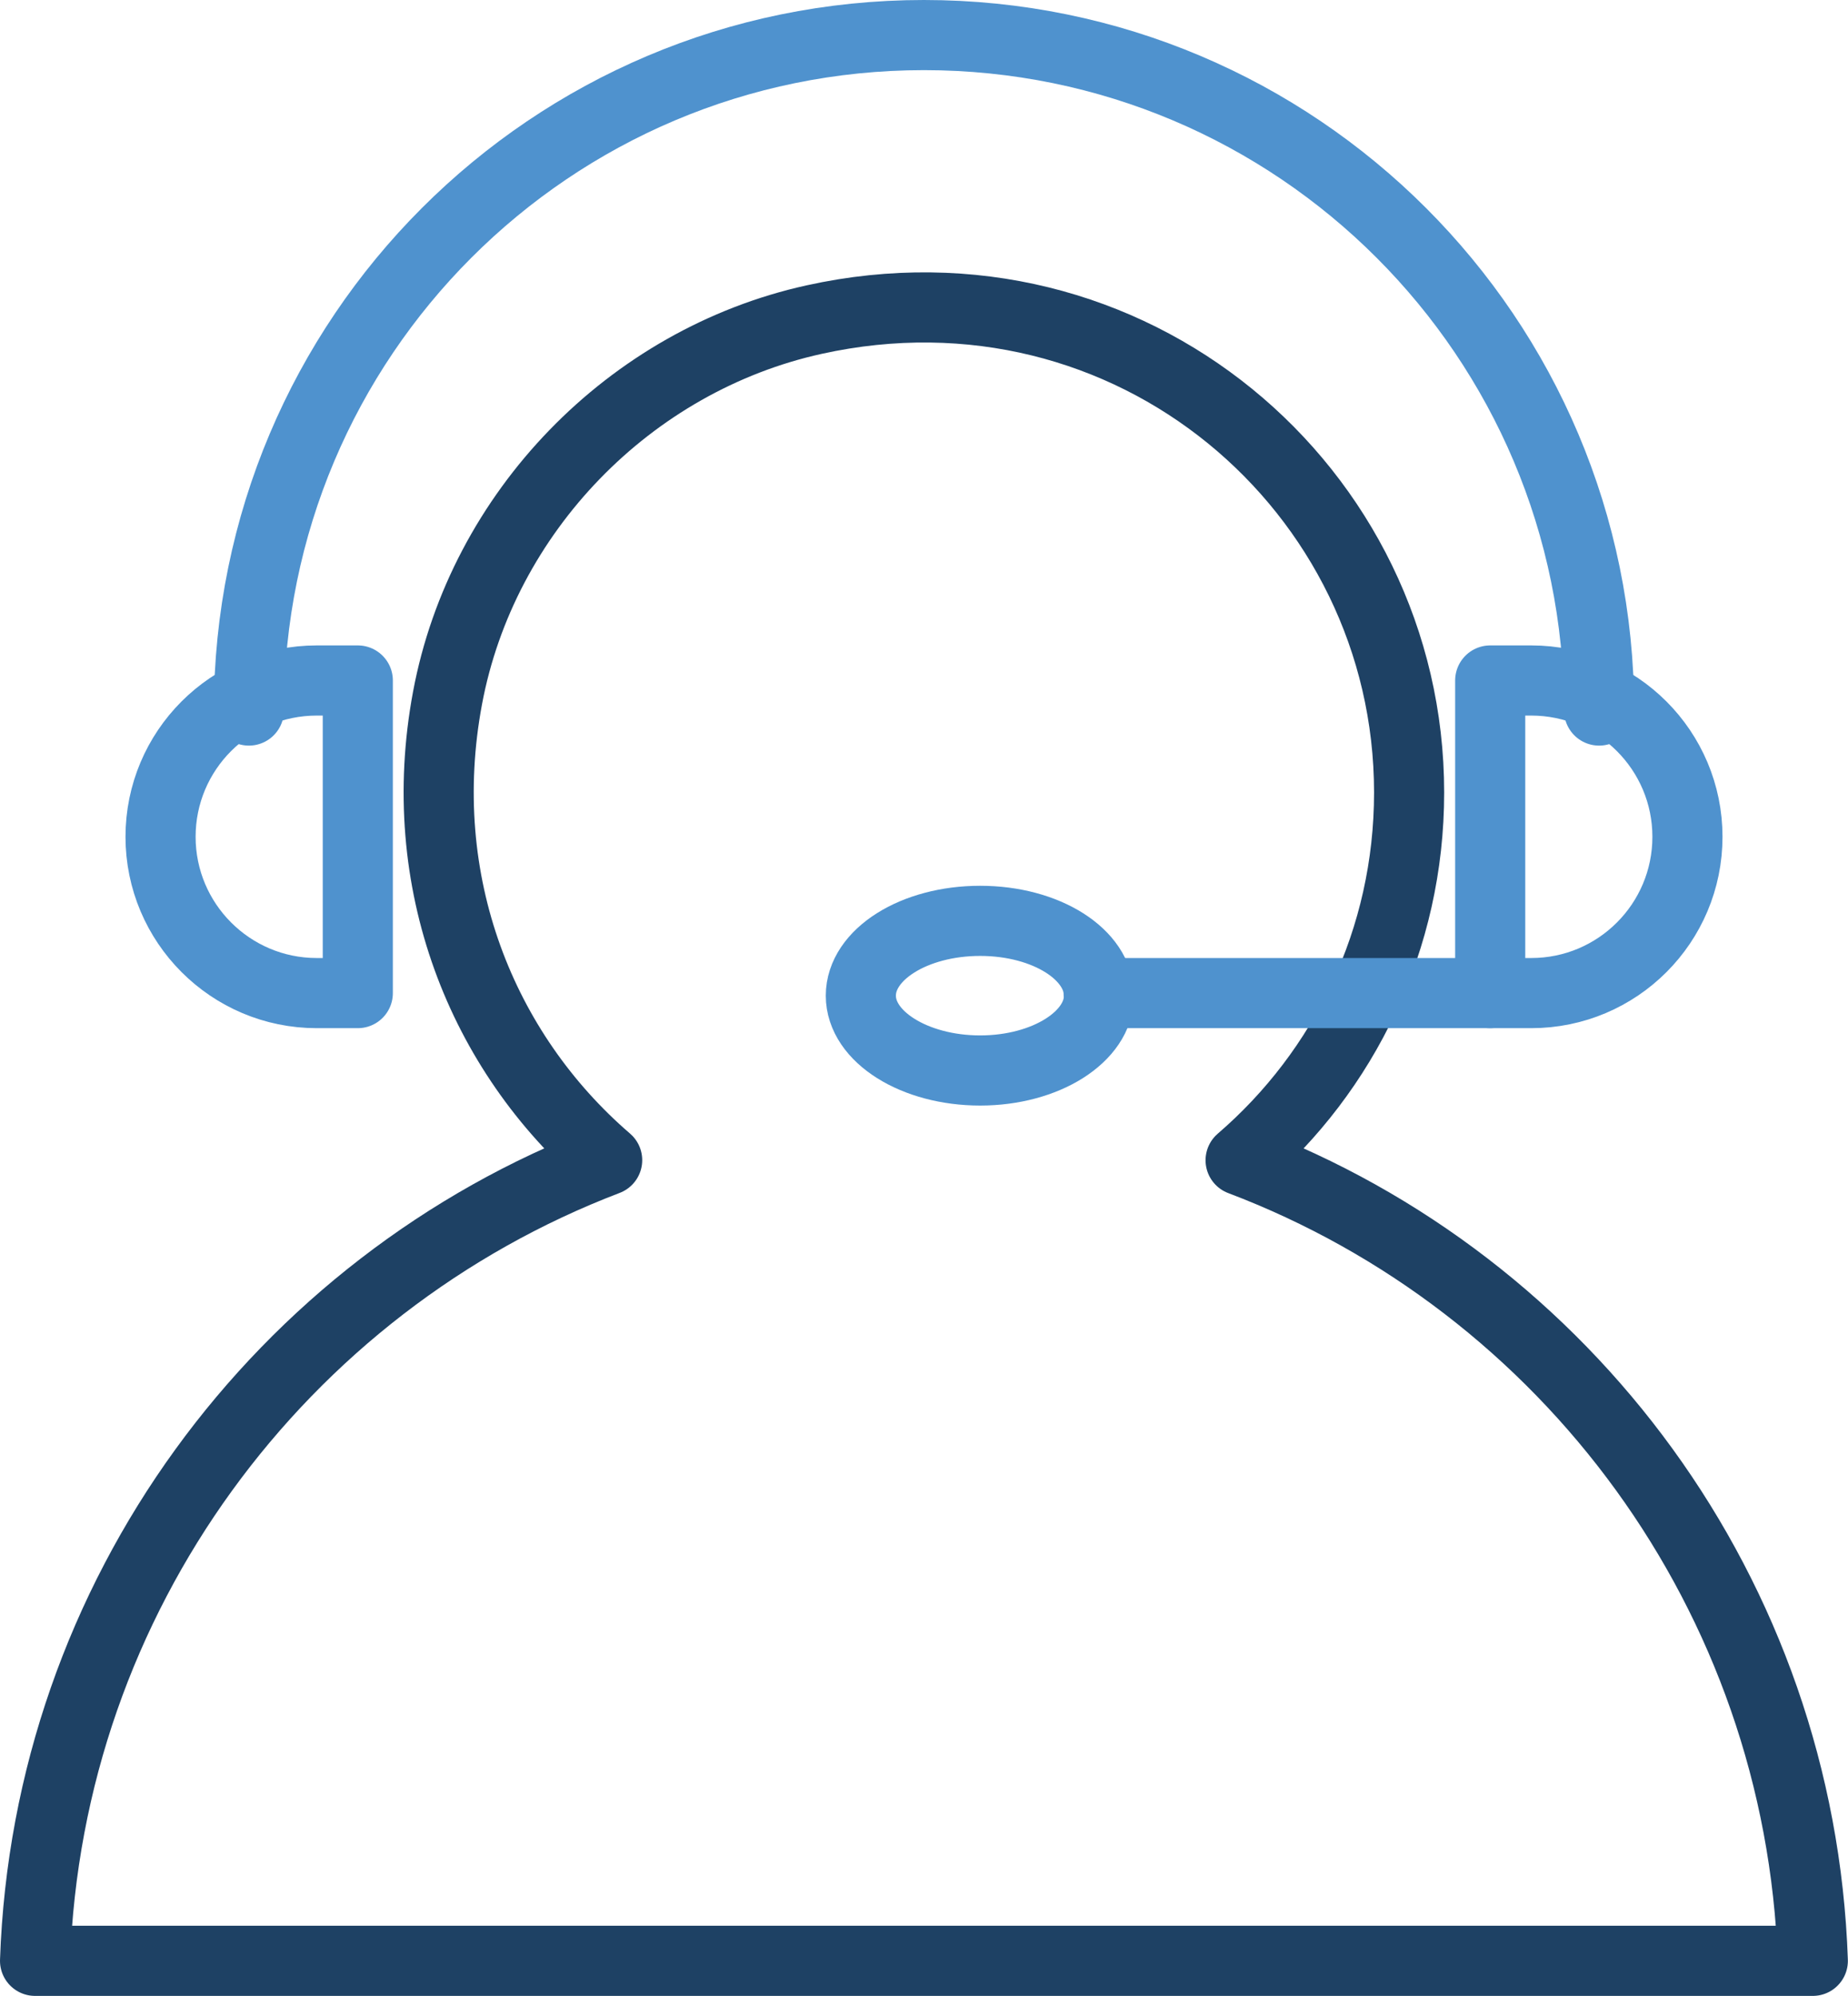
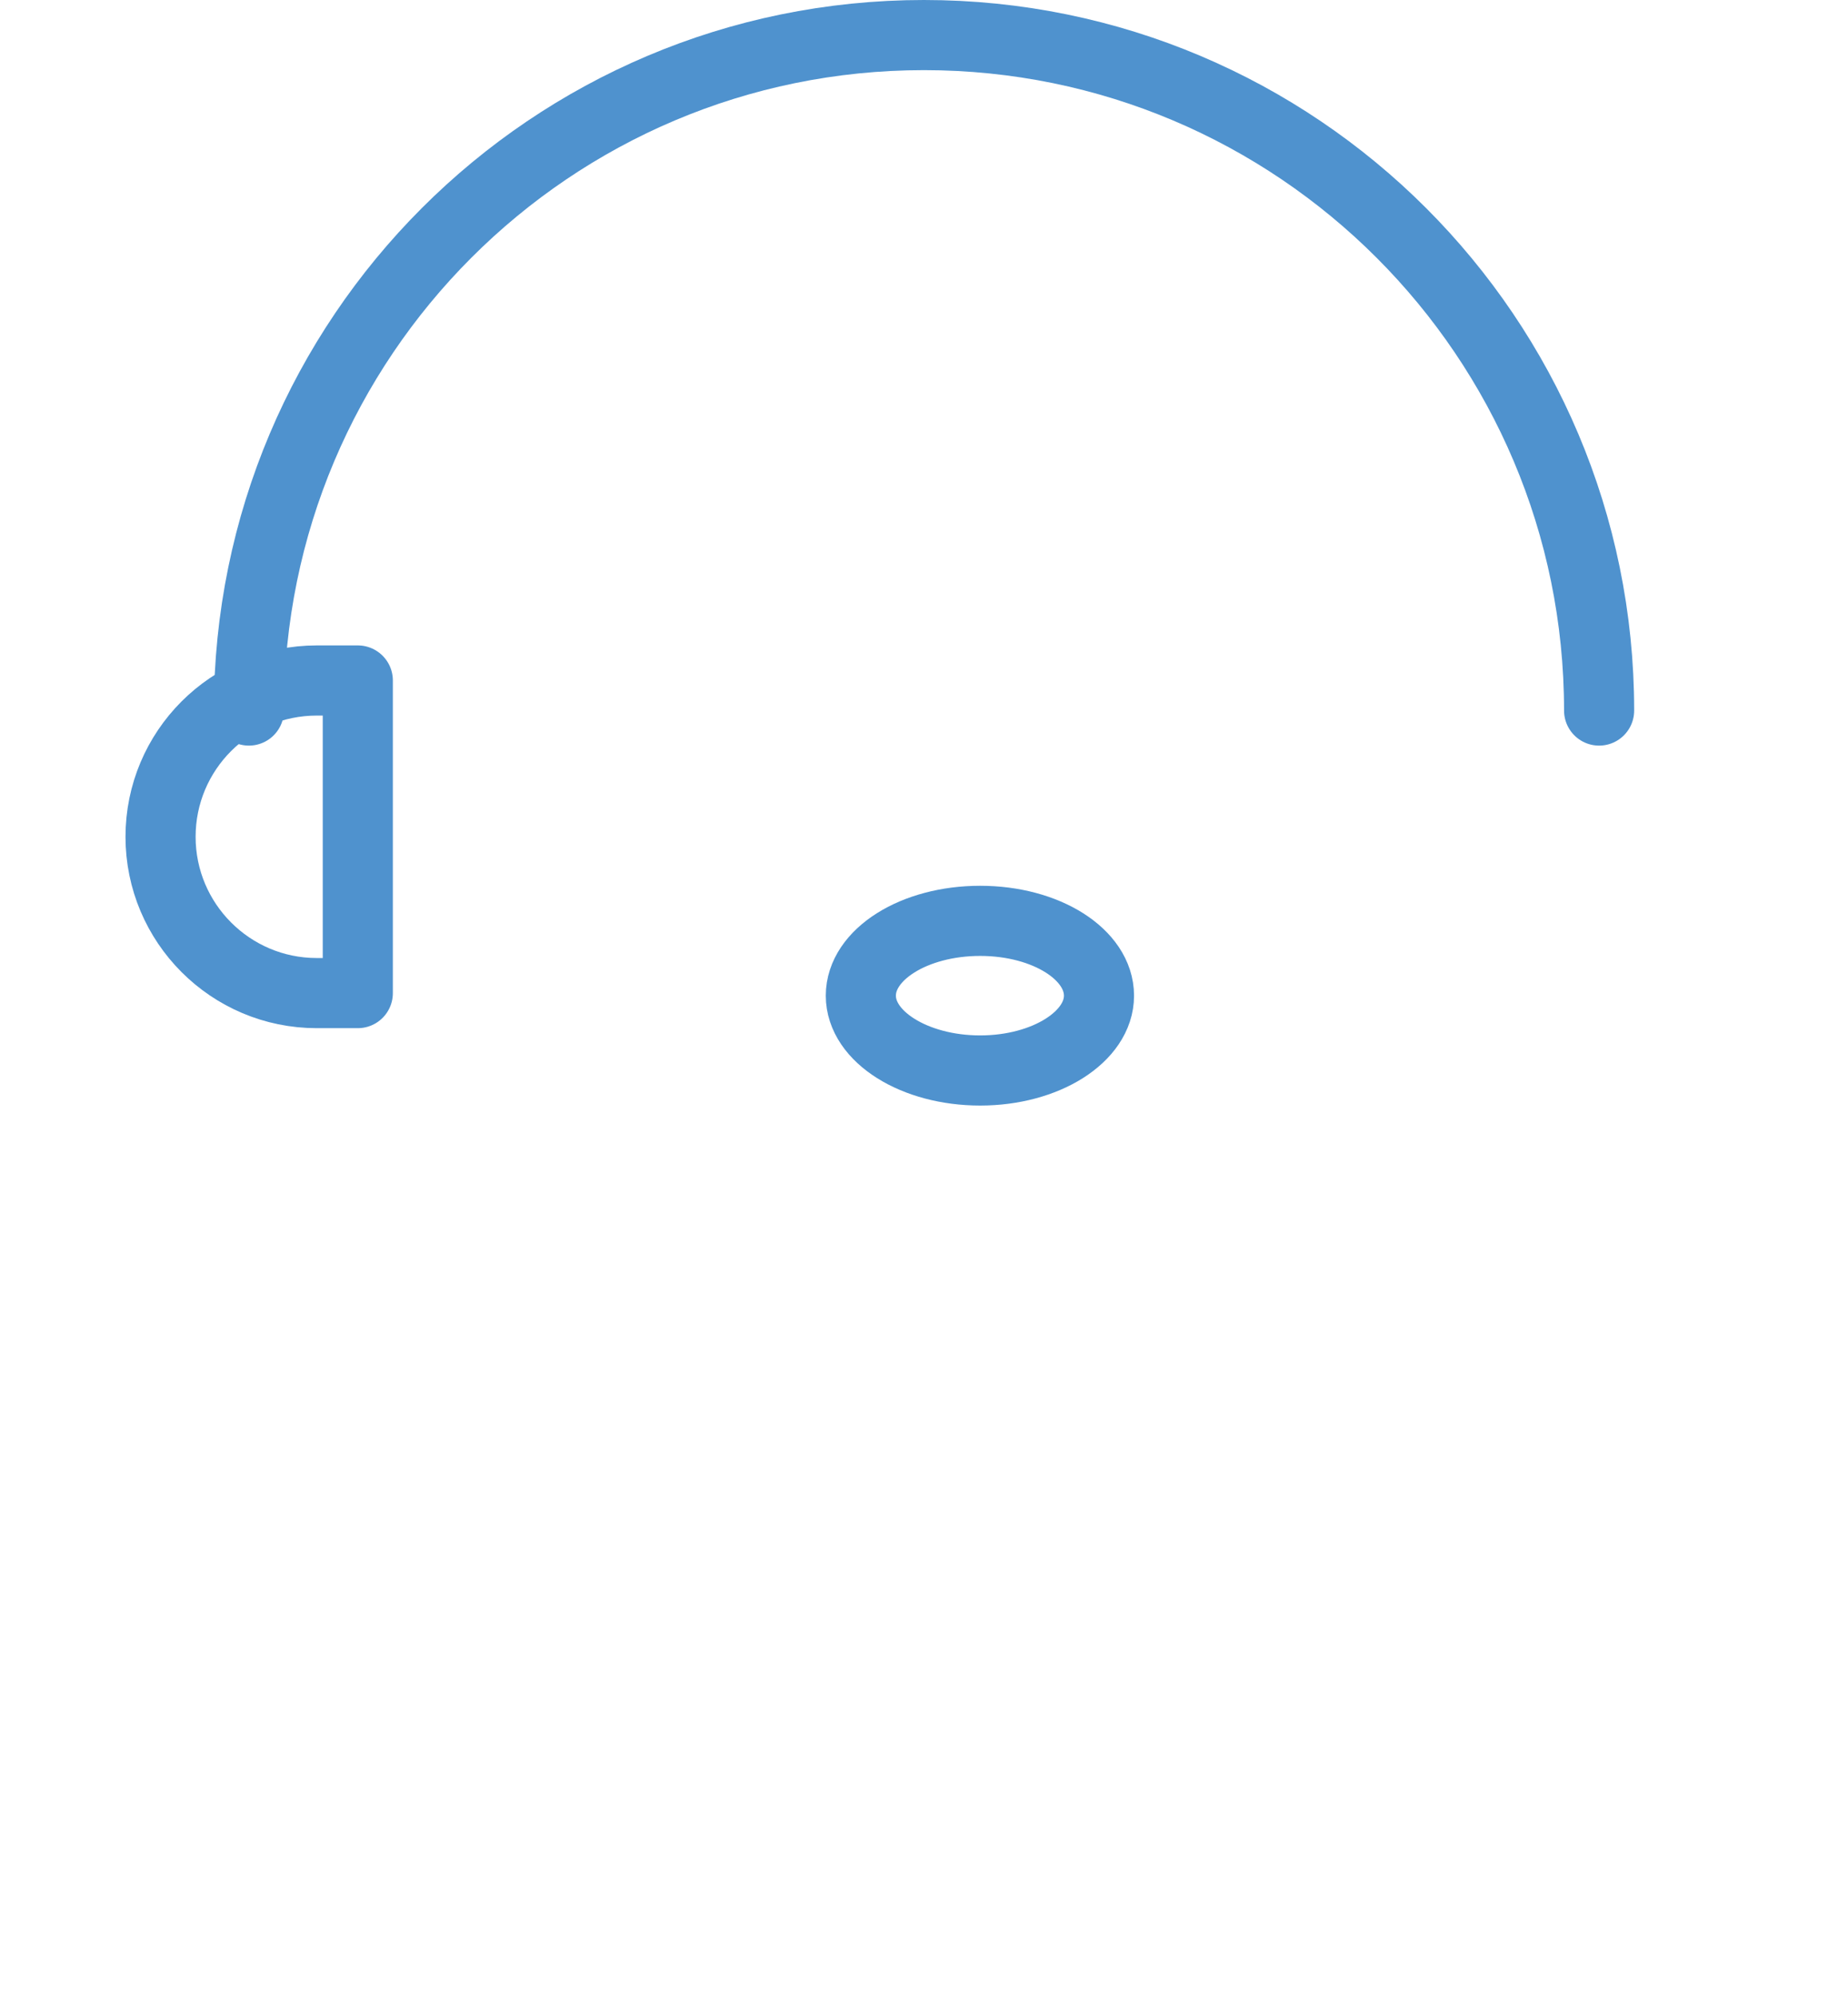
<svg xmlns="http://www.w3.org/2000/svg" id="Layer_2" viewBox="0 0 158.15 170.73">
  <g id="Layer_1-2">
    <g id="_x35_8">
-       <path d="M79.07,167.73h76.07c-1.08-31.31-21.05-57.91-48.97-68.48,8.87-7.63,14.42-18.89,14.42-31.46,0-25.98-23.92-46.41-50.92-40.45-15.78,3.48-28.4,16.48-31.37,32.36-2.95,15.76,2.93,30.3,13.66,39.54C24.05,109.89,4.08,136.5,3,167.73h76.07" fill="none" stroke="#1e4164" stroke-linecap="round" stroke-linejoin="round" stroke-width="6" />
      <path d="M21.3,60.78C21.3,28.87,47.16,3,79.07,3s57.78,25.87,57.78,57.78" fill="none" stroke="#4f92ce" stroke-linecap="round" stroke-linejoin="round" stroke-width="6" />
      <path d="M30.62,71.58v13.37h-3.51c-7.39,0-13.37-6-13.37-13.37s5.97-13.37,13.37-13.37h3.51v13.37" fill="none" stroke="#4f92ce" stroke-linecap="round" stroke-linejoin="round" stroke-width="6" />
-       <path d="M127.53,71.58v-13.37h3.51c7.39,0,13.37,6,13.37,13.37s-5.97,13.37-13.37,13.37h-3.51v-13.37" fill="none" stroke="#4f92ce" stroke-linecap="round" stroke-linejoin="round" stroke-width="6" />
-       <line x1="127.53" y1="84.95" x2="94.02" y2="84.95" fill="none" stroke="#4f92ce" stroke-linecap="round" stroke-linejoin="round" stroke-width="6" />
      <path d="M94.05,85.17c0,3.51-4.55,6.4-10.17,6.4s-10.21-2.88-10.21-6.4,4.55-6.4,10.21-6.4,10.17,2.88,10.17,6.4" fill="none" stroke="#4f92ce" stroke-linecap="round" stroke-linejoin="round" stroke-width="6" />
    </g>
  </g>
</svg>